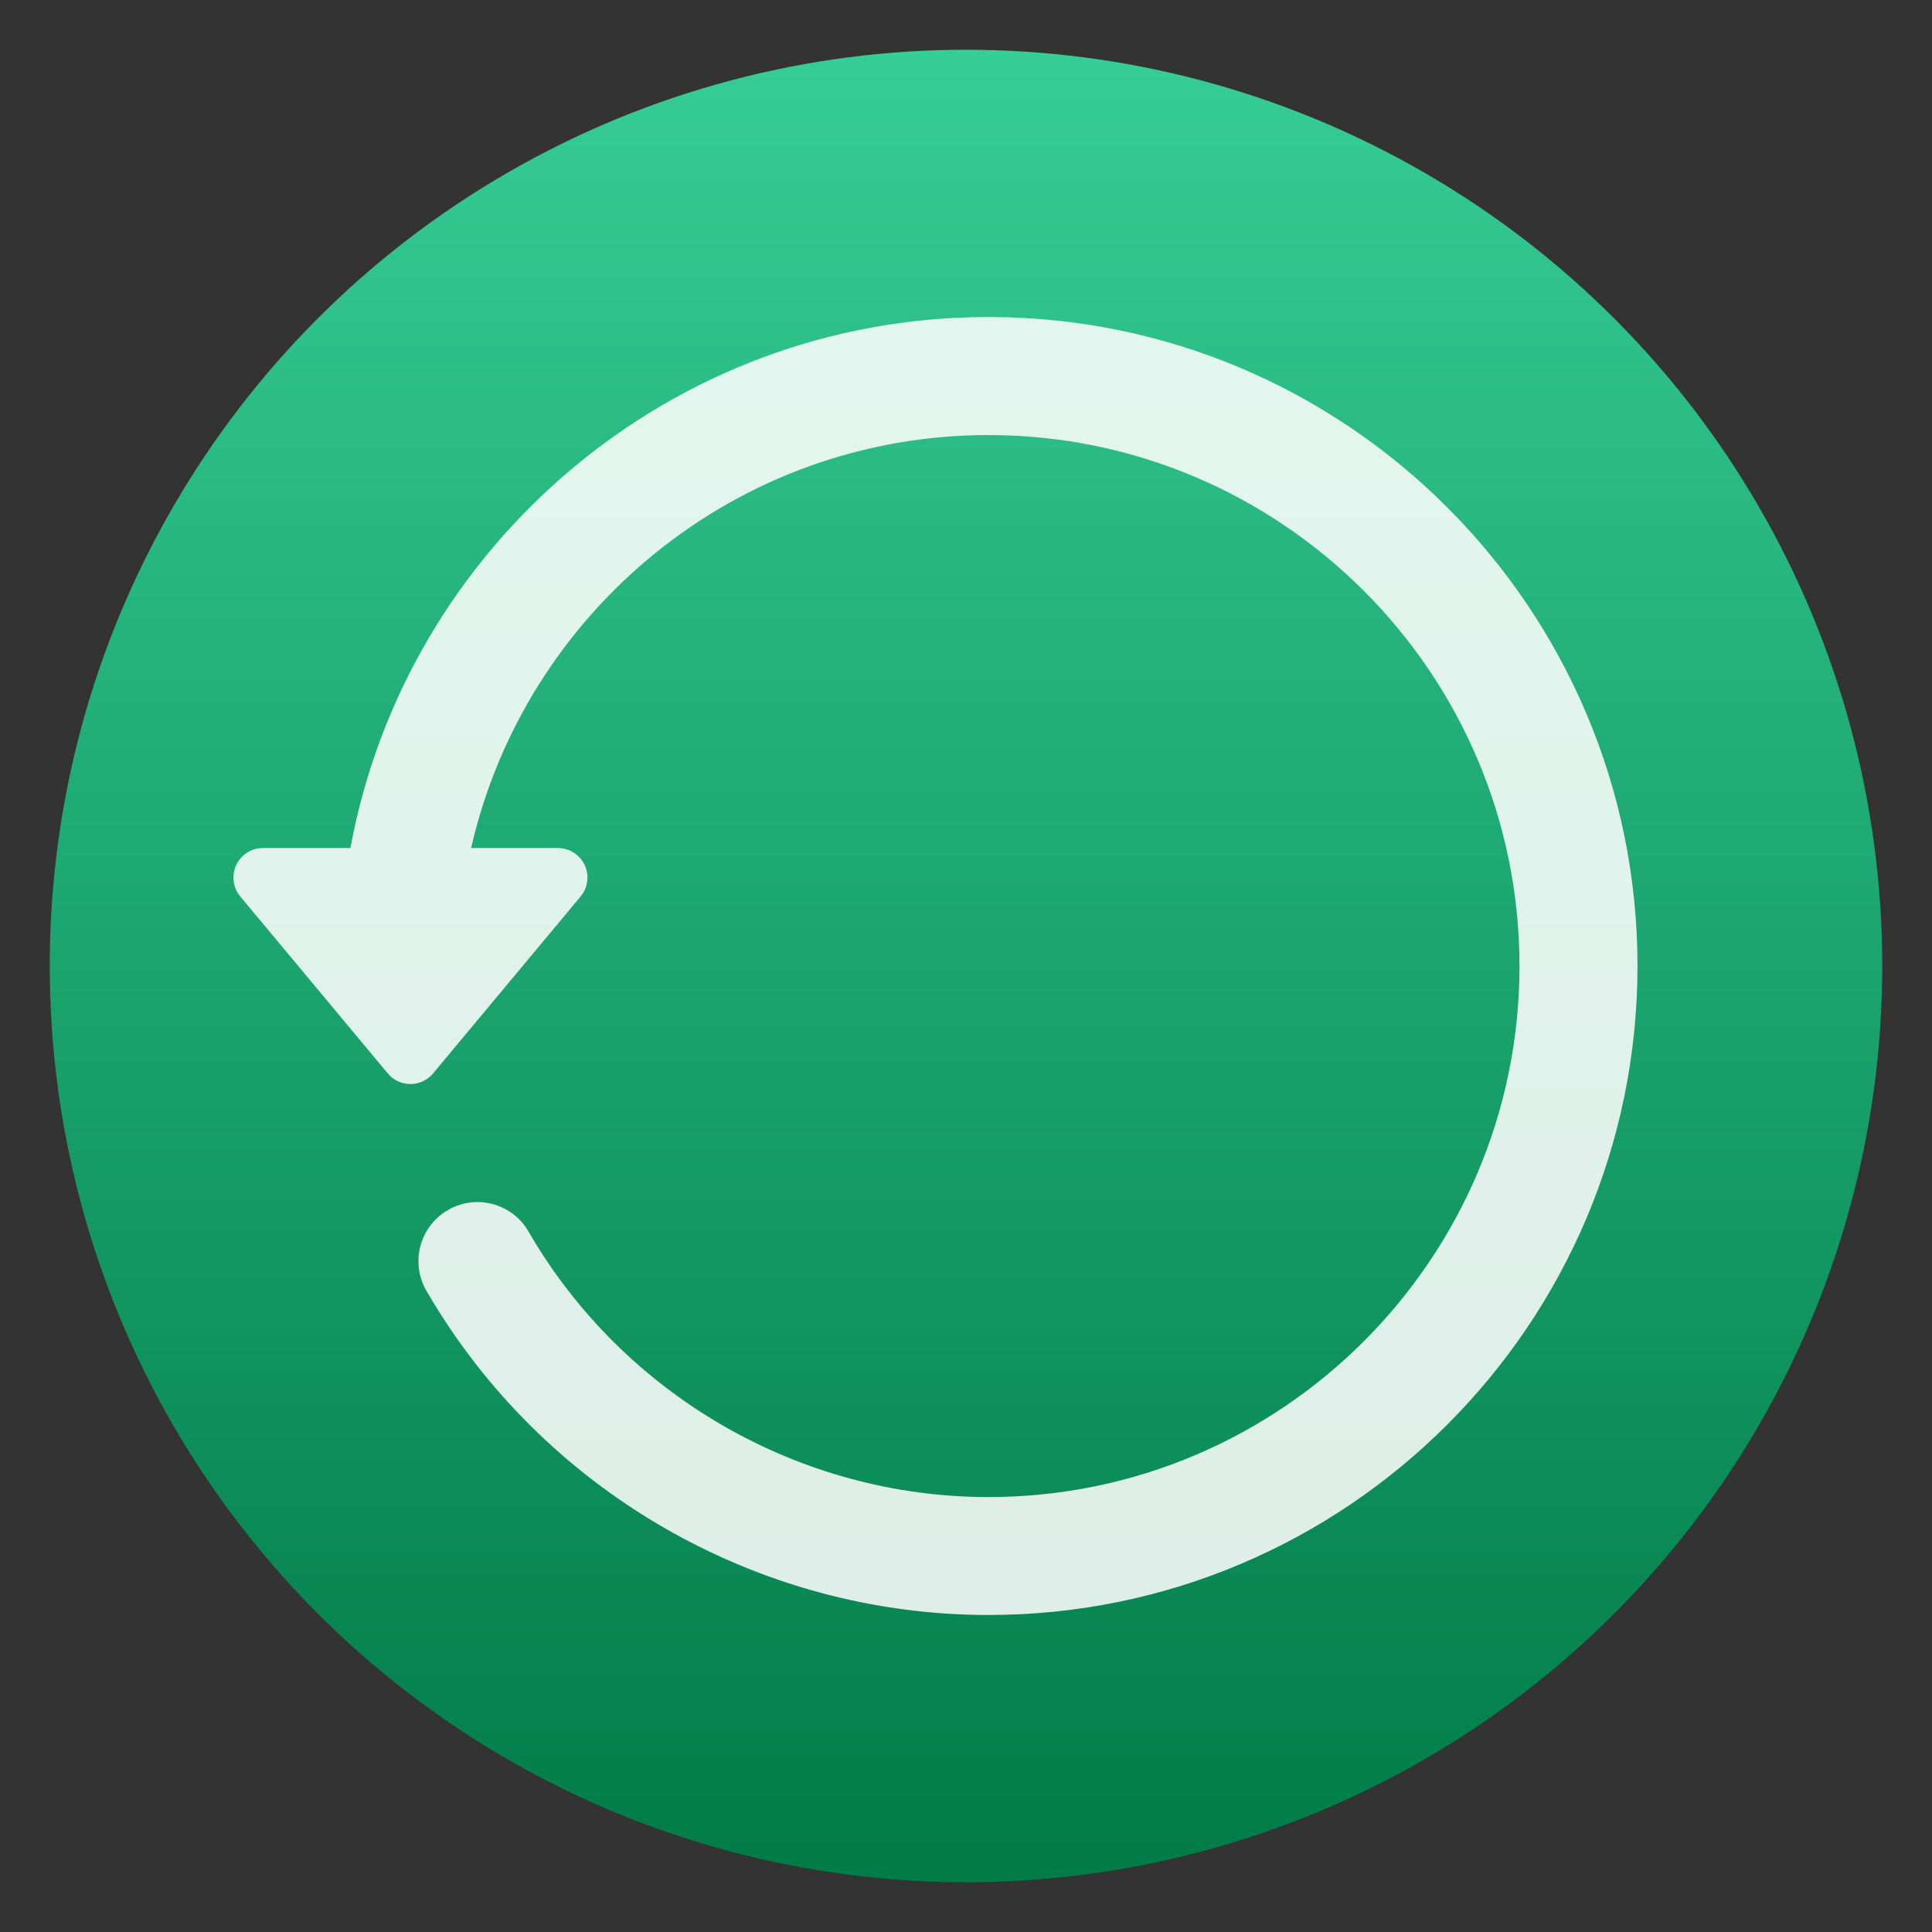
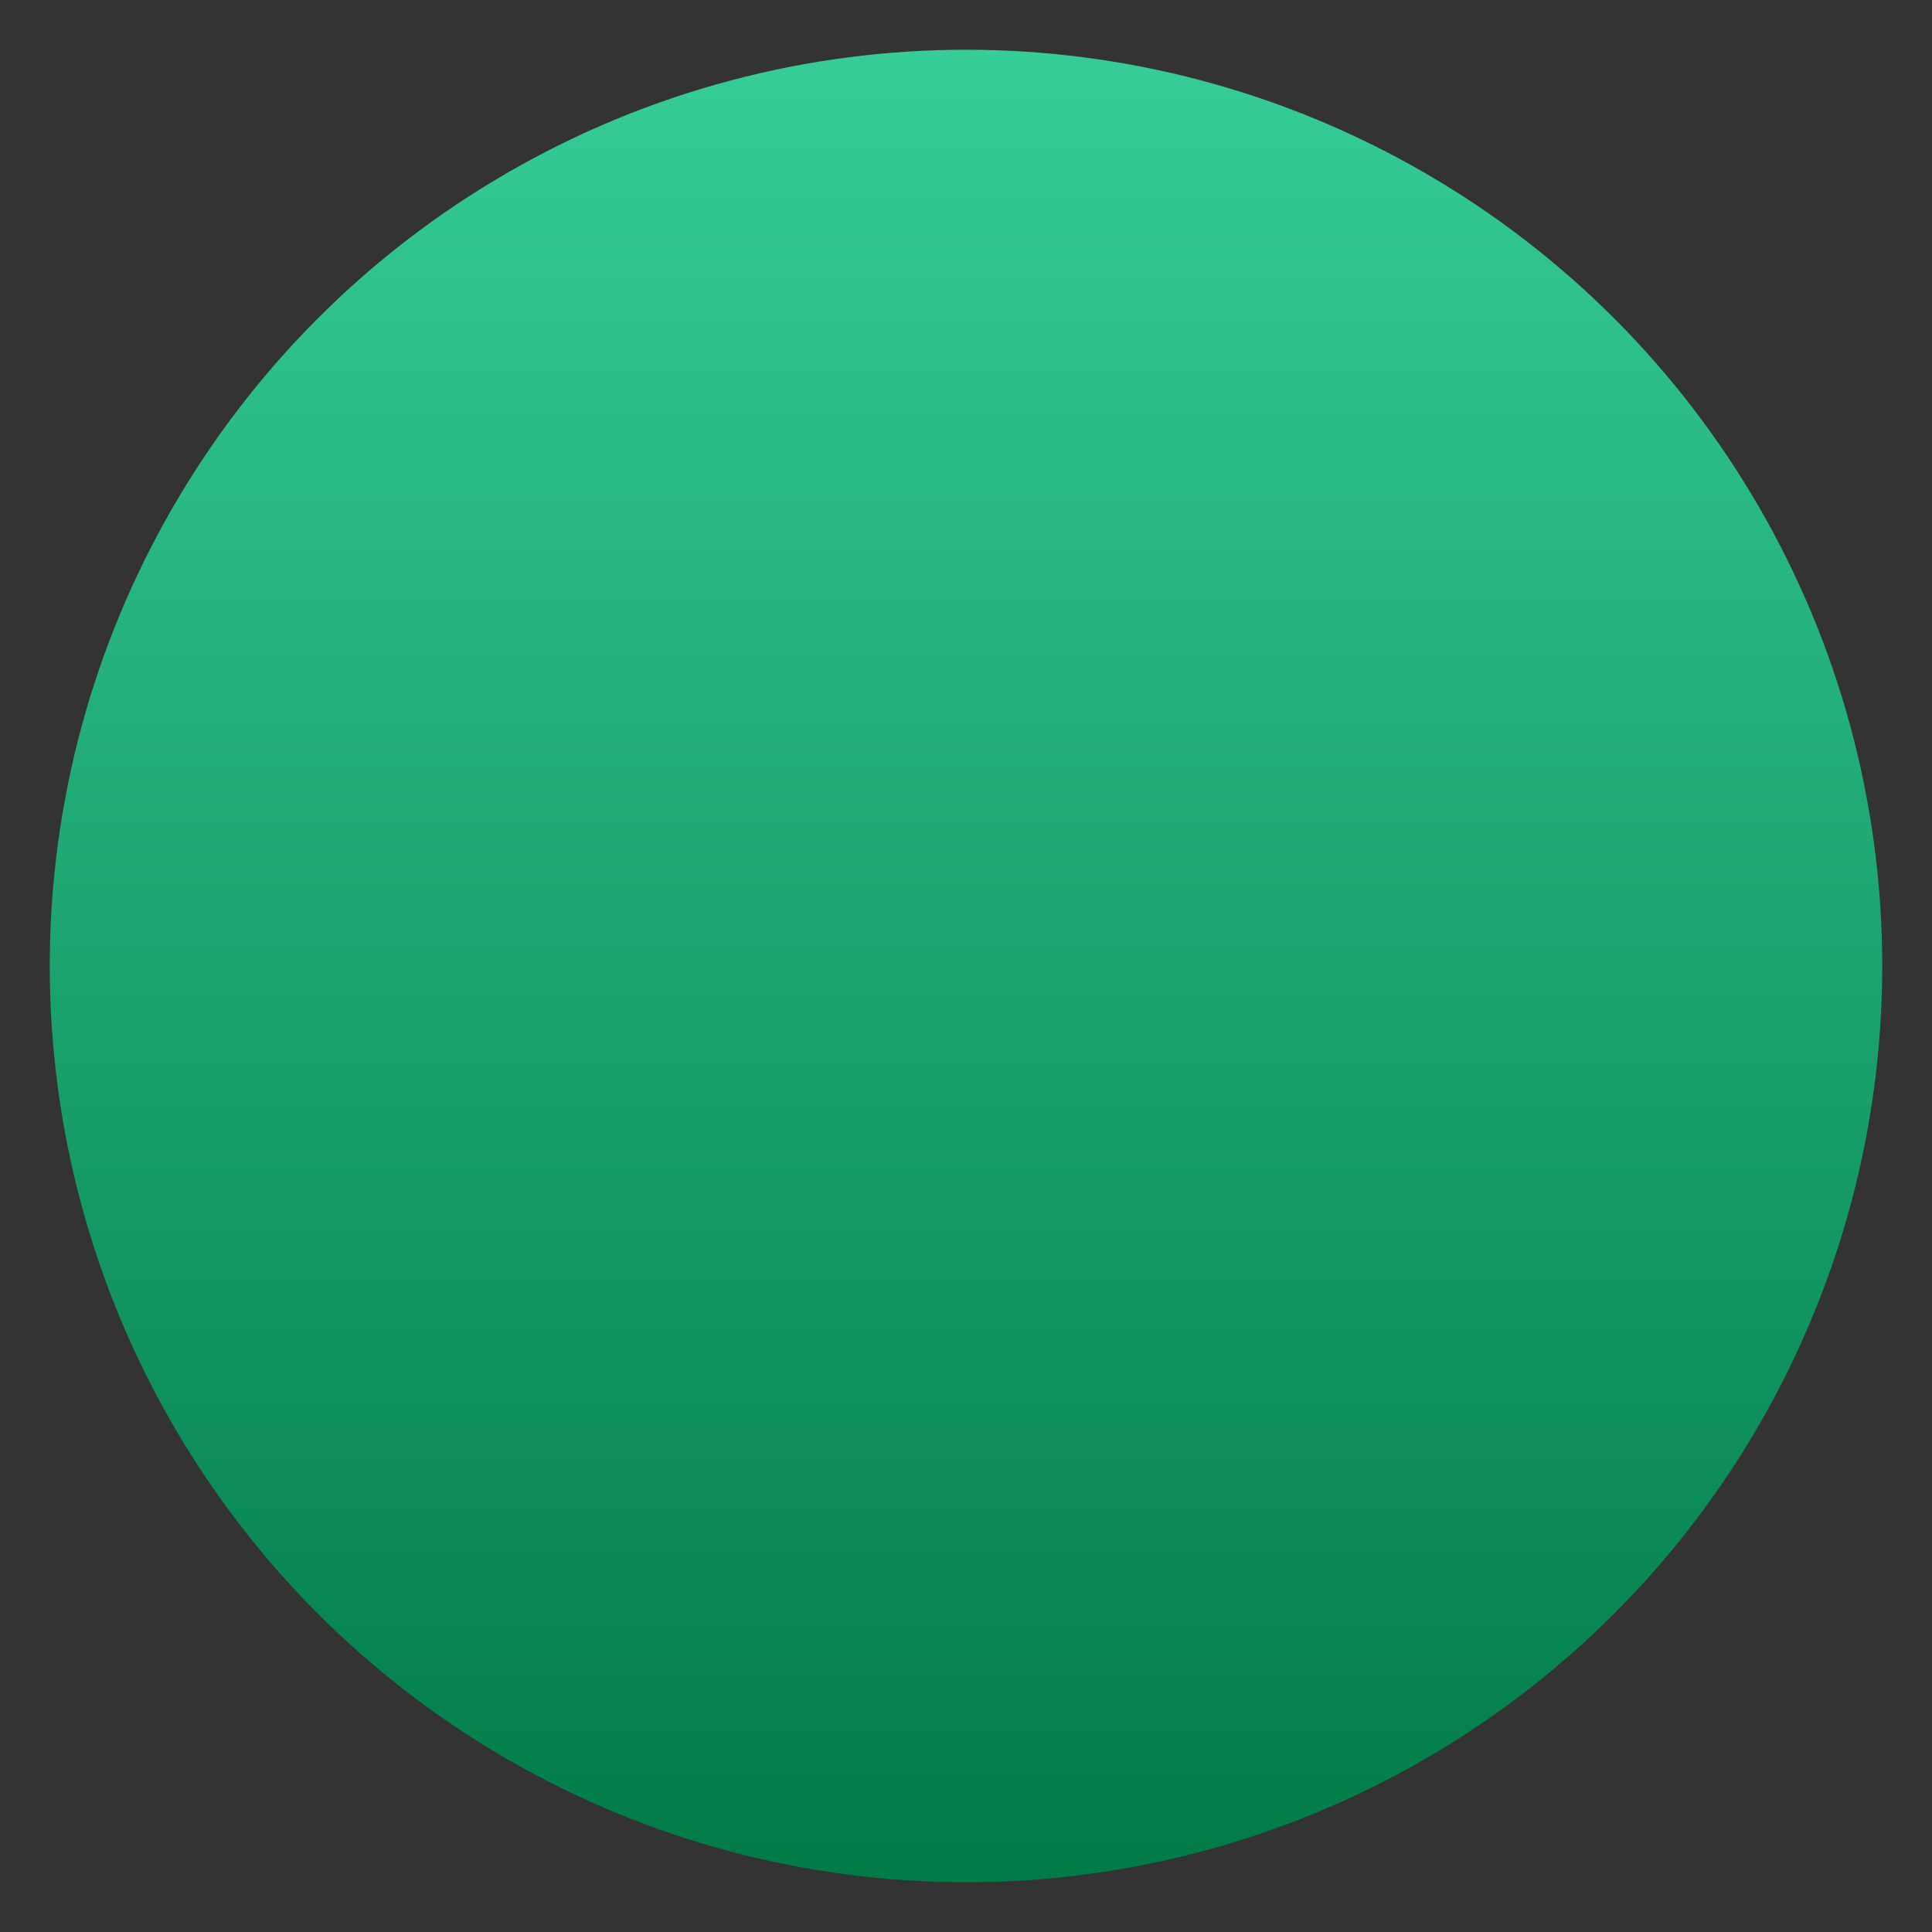
<svg xmlns="http://www.w3.org/2000/svg" style="clip-rule:evenodd;fill-rule:evenodd;stroke-linejoin:round;stroke-miterlimit:2" viewBox="0 0 48 48">
  <rect x="0" y="0" width="48" height="48" fill="#333333" stroke="none" />
  <circle cx="24" cy="24" r="22.764" style="fill:url(#_Linear1)" />
-   <path d="m5.869 21.491c0.121-0.258 0.379-0.422 0.665-0.422h2.172c1.382-7.496 7.963-13.193 15.852-13.193 8.891 0 16.125 7.234 16.125 16.124 0 8.891-7.233 16.124-16.125 16.124-5.738 0-11.089-3.088-13.965-8.057-0.405-0.702-0.166-1.598 0.536-2.004 0.7-0.406 1.597-0.167 2.002 0.535 2.354 4.068 6.733 6.596 11.427 6.596 7.274 0 13.193-5.919 13.193-13.192 0-7.275-5.919-13.193-13.193-13.193-6.266 0-11.515 4.394-12.853 10.26h2.156c0.286 0 0.543 0.165 0.665 0.423 0.121 0.257 0.081 0.561-0.101 0.78l-3.665 4.397c-0.14 0.167-0.345 0.264-0.563 0.264s-0.424-0.097-0.563-0.264l-3.665-4.397c-0.182-0.22-0.221-0.523-0.1-0.781z" style="fill-opacity:.86;fill-rule:nonzero;fill:#fff" />
  <defs>
    <linearGradient id="_Linear1" x2="1" gradientTransform="matrix(2.83411e-15,-46.285,46.285,2.83411e-15,24.959,46.995)" gradientUnits="userSpaceOnUse">
      <stop style="stop-color:#007a47" offset="0" />
      <stop style="stop-color:#37ce97" offset="1" />
    </linearGradient>
  </defs>
</svg>